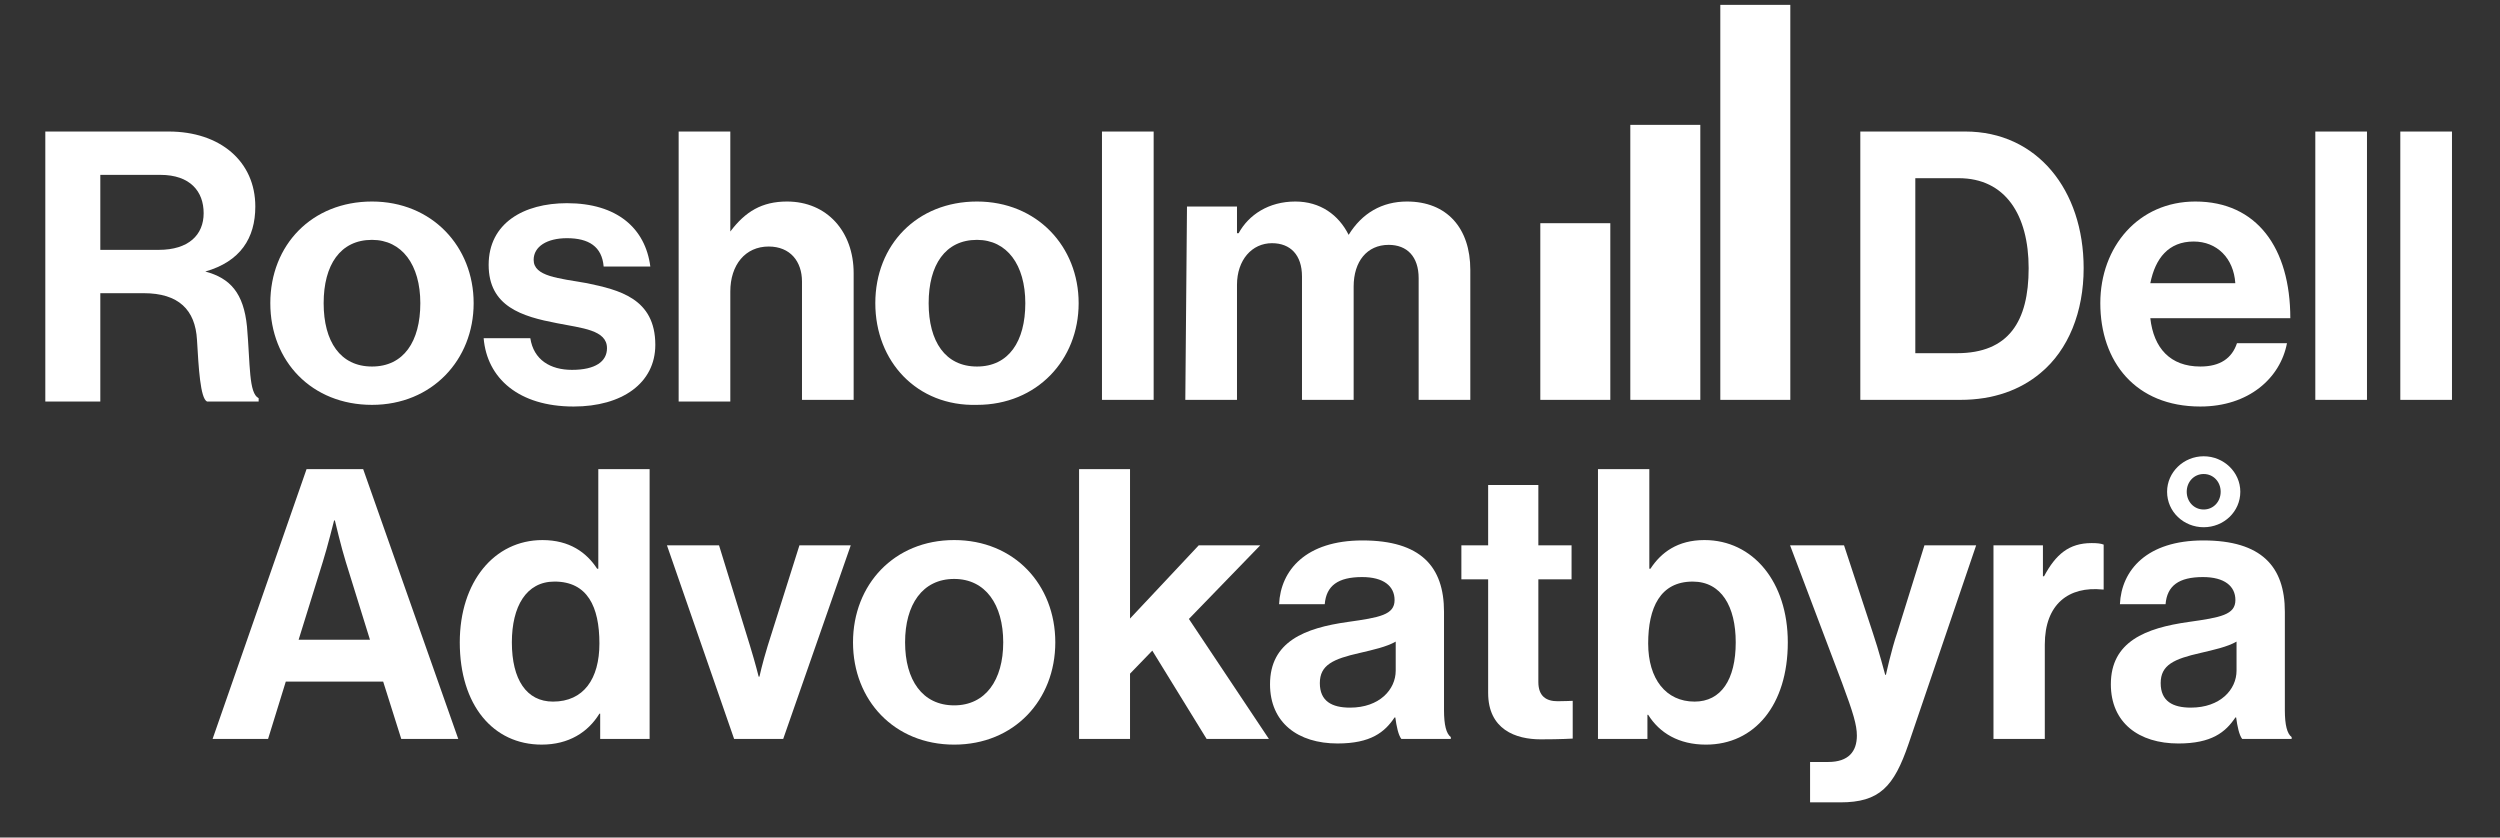
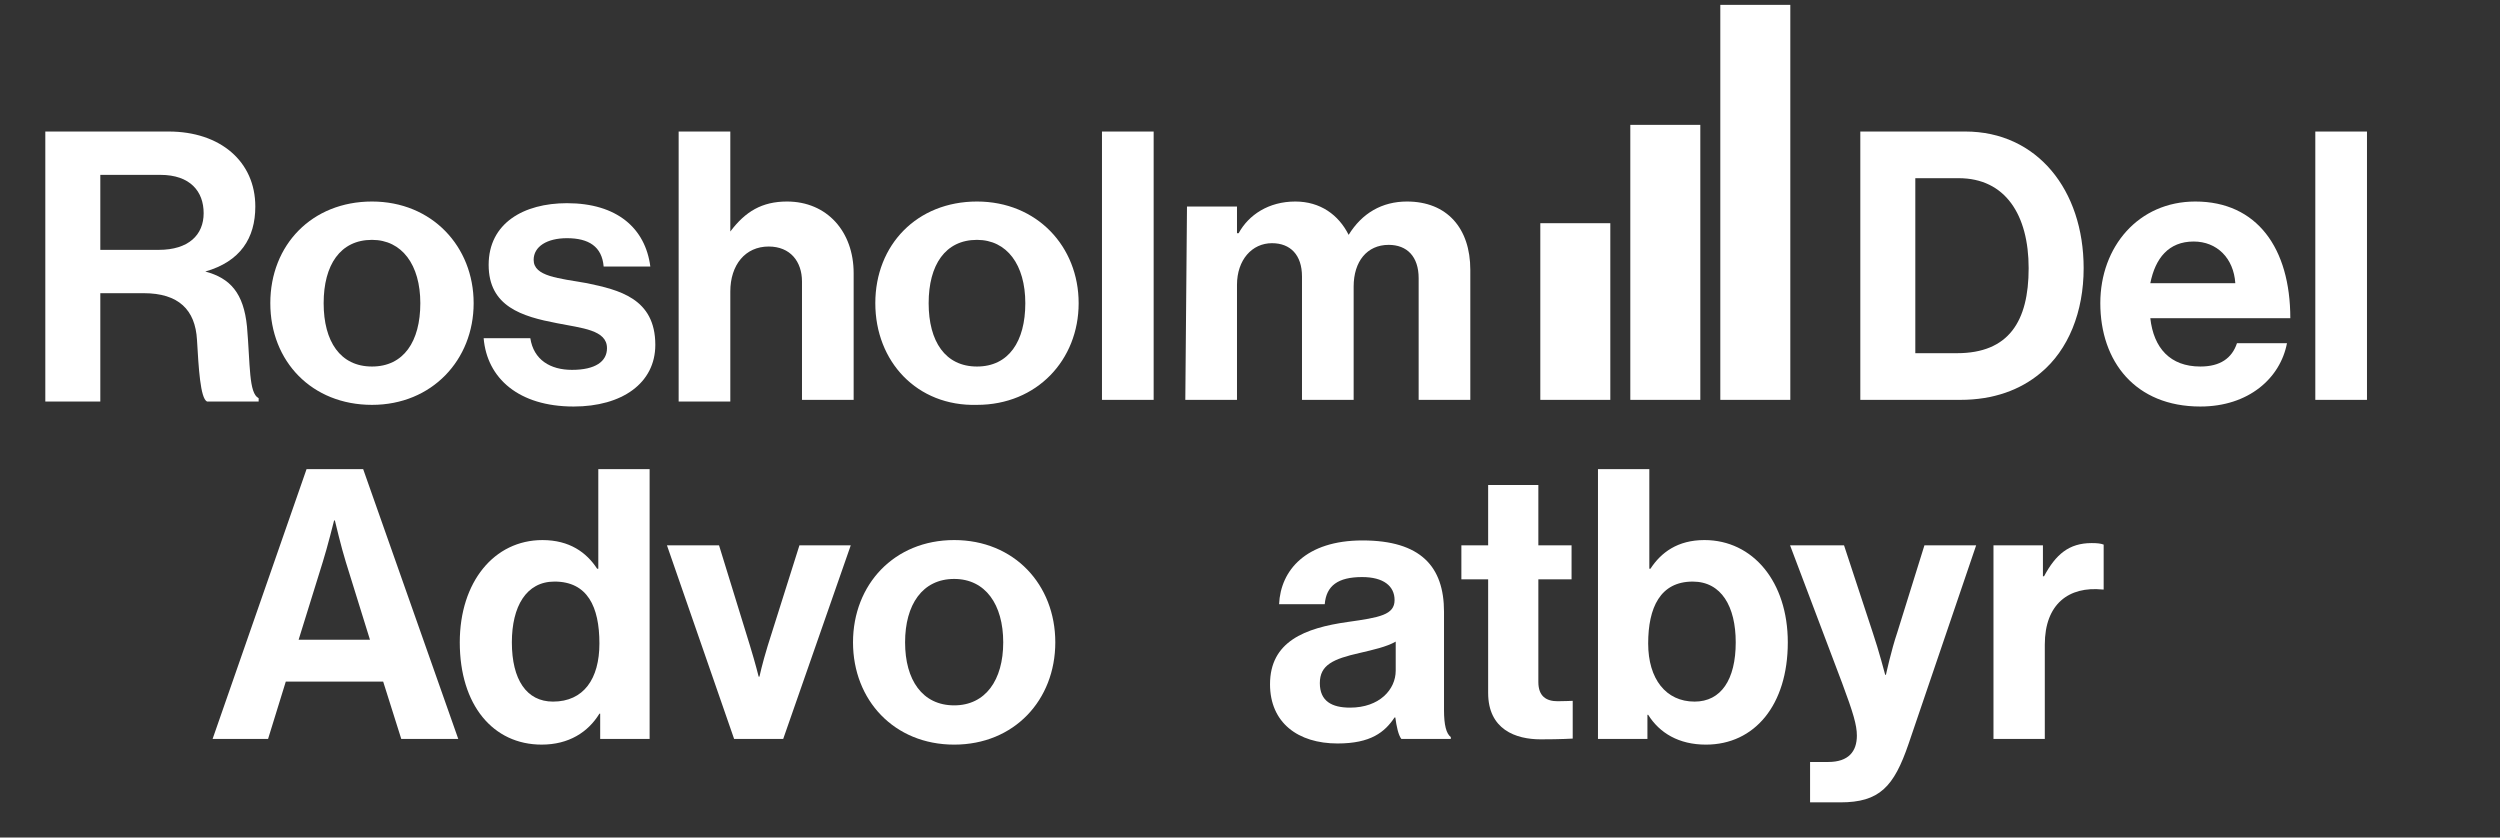
<svg xmlns="http://www.w3.org/2000/svg" width="200" height="67" viewBox="0 0 200 67" fill="none">
  <rect x="0" y="0" width="200" height="67" fill="#333333" stroke="none" />
  <g clip-path="url(#clip0_16_2)">
    <path d="M137.625 0.389H143.225V31.989H137.625V0.389Z" fill="white" />
    <path d="M130.425 9.989H136.025V31.989H130.425V9.989Z" fill="white" />
    <path d="M123.225 17.856H128.825V31.989H123.225V17.856Z" fill="white" />
    <mask id="mask0_16_2" style="mask-type:luminance" maskUnits="userSpaceOnUse" x="-21" y="-28" width="426" height="95">
      <path d="M-20.92 -27.453H404.732V66.249H-20.92V-27.453Z" fill="white" />
    </mask>
    <g mask="url(#mask0_16_2)">
      <path d="M8.025 19.989H12.692C15.092 19.989 16.292 18.789 16.292 17.055C16.292 15.322 15.225 13.989 12.825 13.989H8.025V19.989ZM3.625 10.522H13.492C17.625 10.522 20.425 12.922 20.425 16.522C20.425 19.055 19.225 20.922 16.425 21.722C18.425 22.255 19.492 23.455 19.759 26.122C20.025 29.189 19.892 31.455 20.692 31.855V32.122H16.559C16.025 31.855 15.892 29.455 15.759 27.189C15.625 24.789 14.292 23.455 11.492 23.455H8.025V32.122H3.625V10.522Z" fill="white" />
      <path d="M33.626 24.255C33.626 21.189 32.159 19.189 29.759 19.189C27.226 19.189 25.892 21.189 25.892 24.255C25.892 27.322 27.226 29.322 29.759 29.322C32.292 29.322 33.626 27.322 33.626 24.255ZM21.625 24.255C21.625 19.589 24.959 16.122 29.759 16.122C34.559 16.122 37.892 19.722 37.892 24.255C37.892 28.789 34.559 32.389 29.759 32.389C24.959 32.389 21.625 28.922 21.625 24.255Z" fill="white" />
      <path d="M38.692 27.055H42.425C42.692 28.789 44.026 29.589 45.759 29.589C47.626 29.589 48.559 28.922 48.559 27.855C48.559 26.389 46.559 26.255 44.559 25.855C41.759 25.322 39.092 24.522 39.092 21.189C39.092 17.855 41.892 16.255 45.359 16.255C49.359 16.255 51.626 18.255 52.026 21.322H48.292C48.159 19.722 47.092 19.055 45.359 19.055C43.759 19.055 42.692 19.722 42.692 20.789C42.692 22.122 44.692 22.255 46.959 22.655C49.492 23.189 52.425 23.855 52.425 27.589C52.425 30.655 49.759 32.522 45.892 32.522C41.492 32.522 38.959 30.255 38.692 27.055Z" fill="white" />
      <path d="M58.425 18.522C59.625 16.922 60.959 16.122 62.959 16.122C66.159 16.122 68.292 18.522 68.292 21.856V31.989H64.159V22.522C64.159 20.922 63.225 19.722 61.492 19.722C59.625 19.722 58.425 21.189 58.425 23.322V32.122H54.292V10.522H58.425V18.522Z" fill="white" />
      <path d="M82.025 24.255C82.025 21.189 80.558 19.189 78.159 19.189C75.625 19.189 74.292 21.189 74.292 24.255C74.292 27.322 75.625 29.322 78.159 29.322C80.692 29.322 82.025 27.322 82.025 24.255ZM70.025 24.255C70.025 19.589 73.359 16.122 78.159 16.122C82.959 16.122 86.292 19.722 86.292 24.255C86.292 28.789 82.959 32.389 78.159 32.389C73.359 32.522 70.025 28.922 70.025 24.255Z" fill="white" />
      <path d="M88.158 10.523H92.292V31.989H88.158V10.523Z" fill="white" />
      <path d="M94.959 16.522H98.959V18.655H99.092C99.892 17.189 101.492 16.122 103.625 16.122C105.625 16.122 107.092 17.189 107.892 18.789C108.959 17.055 110.559 16.122 112.559 16.122C115.759 16.122 117.625 18.255 117.625 21.589V31.989H113.492V22.255C113.492 20.522 112.559 19.589 111.092 19.589C109.359 19.589 108.292 20.922 108.292 22.922V31.989H104.159V22.122C104.159 20.389 103.225 19.455 101.759 19.455C100.159 19.455 98.959 20.789 98.959 22.789V31.989H94.825L94.959 16.522Z" fill="white" />
      <path d="M156.559 28.255C160.692 28.255 162.292 25.722 162.292 21.455C162.292 17.189 160.425 14.255 156.692 14.255H153.225V28.255H156.559ZM148.825 10.522H157.225C162.959 10.522 166.692 15.189 166.692 21.455C166.692 24.922 165.492 27.989 163.225 29.855C161.625 31.189 159.492 31.989 156.825 31.989H148.825V10.522Z" fill="white" />
      <path d="M172.025 22.655H178.825C178.692 20.655 177.358 19.322 175.492 19.322C173.492 19.322 172.425 20.655 172.025 22.655ZM168.025 24.255C168.025 19.722 171.092 16.122 175.625 16.122C180.558 16.122 183.225 19.855 183.225 25.455H172.025C172.292 27.855 173.625 29.322 176.025 29.322C177.625 29.322 178.558 28.655 178.958 27.455H182.958C182.425 30.255 179.892 32.522 176.025 32.522C170.825 32.522 168.025 28.922 168.025 24.255Z" fill="white" />
      <path d="M185.225 10.523H189.358V31.989H185.225V10.523Z" fill="white" />
-       <path d="M192.025 10.523H196.158V31.989H192.025V10.523Z" fill="white" />
    </g>
    <mask id="mask1_16_2" style="mask-type:luminance" maskUnits="userSpaceOnUse" x="-216" y="-1" width="426" height="95">
      <path d="M-215.445 -0.319H209.915V93.32H-215.445V-0.319Z" fill="white" />
    </mask>
    <g mask="url(#mask1_16_2)">
      <path d="M23.89 51.177H29.597L27.665 44.957C27.303 43.809 26.79 41.635 26.79 41.635H26.728C26.728 41.635 26.186 43.809 25.822 44.957L23.89 51.177ZM24.525 37.529H29.053L36.662 59.117H32.102L30.654 54.528H22.863L21.445 59.117H17.007L24.525 37.529Z" fill="white" />
    </g>
    <mask id="mask2_16_2" style="mask-type:luminance" maskUnits="userSpaceOnUse" x="-216" y="-1" width="426" height="95">
      <path d="M-215.445 -0.319H209.915V93.32H-215.445V-0.319Z" fill="white" />
    </mask>
    <g mask="url(#mask2_16_2)">
      <path d="M47.953 51.479C47.953 48.52 46.987 46.526 44.361 46.526C42.096 46.526 40.949 48.52 40.949 51.388C40.949 54.377 42.127 56.128 44.24 56.128C46.686 56.128 47.953 54.317 47.953 51.479ZM36.782 51.388C36.782 46.558 39.531 43.206 43.395 43.206C45.568 43.206 46.926 44.201 47.772 45.5H47.864V37.53H51.969V59.116H48.015V57.094H47.953C47.047 58.572 45.508 59.569 43.334 59.569C39.439 59.569 36.782 56.4 36.782 51.388Z" fill="white" />
    </g>
    <mask id="mask3_16_2" style="mask-type:luminance" maskUnits="userSpaceOnUse" x="-216" y="-1" width="426" height="95">
      <path d="M-215.445 -0.319H209.915V93.32H-215.445V-0.319Z" fill="white" />
    </mask>
    <g mask="url(#mask3_16_2)">
      <path d="M53.357 43.628H57.523L59.999 51.66C60.452 53.139 60.694 54.134 60.694 54.134H60.755C60.755 54.134 60.965 53.139 61.418 51.66L63.954 43.628H68.06L62.656 59.117H58.73L53.357 43.628Z" fill="white" />
    </g>
    <mask id="mask4_16_2" style="mask-type:luminance" maskUnits="userSpaceOnUse" x="-216" y="-1" width="426" height="95">
      <path d="M-215.445 -0.319H209.915V93.32H-215.445V-0.319Z" fill="white" />
    </mask>
    <g mask="url(#mask4_16_2)">
      <path d="M80.258 51.388C80.258 48.368 78.839 46.315 76.334 46.315C73.796 46.315 72.407 48.368 72.407 51.388C72.407 54.407 73.796 56.429 76.334 56.429C78.839 56.429 80.258 54.407 80.258 51.388ZM68.241 51.388C68.241 46.768 71.532 43.205 76.334 43.205C81.133 43.205 84.424 46.768 84.424 51.388C84.424 56.007 81.133 59.57 76.334 59.57C71.532 59.57 68.241 56.007 68.241 51.388Z" fill="white" />
    </g>
    <mask id="mask5_16_2" style="mask-type:luminance" maskUnits="userSpaceOnUse" x="-216" y="-1" width="426" height="95">
      <path d="M-215.445 -0.319H209.915V93.32H-215.445V-0.319Z" fill="white" />
    </mask>
    <g mask="url(#mask5_16_2)">
-       <path d="M92.183 52.051L90.402 53.894V59.117H86.326V37.529H90.402V49.485L95.897 43.628H100.817L95.112 49.516L101.513 59.117H96.531L92.183 52.051Z" fill="white" />
-     </g>
+       </g>
    <mask id="mask6_16_2" style="mask-type:luminance" maskUnits="userSpaceOnUse" x="-216" y="-1" width="426" height="95">
      <path d="M-215.445 -0.319H209.915V93.32H-215.445V-0.319Z" fill="white" />
    </mask>
    <g mask="url(#mask6_16_2)">
      <path d="M111.657 53.652V51.328C110.932 51.749 109.814 51.992 108.788 52.234C106.644 52.716 105.587 53.199 105.587 54.648C105.587 56.098 106.553 56.611 108.003 56.611C110.358 56.611 111.657 55.161 111.657 53.652ZM111.626 57.396H111.566C110.781 58.572 109.663 59.478 107.007 59.478C103.837 59.478 101.602 57.818 101.602 54.739C101.602 51.328 104.38 50.239 107.822 49.757C110.388 49.396 111.566 49.183 111.566 48.006C111.566 46.89 110.689 46.165 108.968 46.165C107.036 46.165 106.101 46.859 105.979 48.338H102.327C102.448 45.621 104.47 43.235 109 43.235C113.649 43.235 115.521 45.319 115.521 48.943V56.823C115.521 57.999 115.702 58.694 116.064 58.965V59.117H112.11C111.867 58.815 111.717 58.09 111.626 57.396Z" fill="white" />
    </g>
    <mask id="mask7_16_2" style="mask-type:luminance" maskUnits="userSpaceOnUse" x="-216" y="-1" width="426" height="95">
      <path d="M-215.445 -0.319H209.915V93.32H-215.445V-0.319Z" fill="white" />
    </mask>
    <g mask="url(#mask7_16_2)">
      <path d="M116.91 43.628H119.052V38.798H123.068V43.628H125.725V46.346H123.068V54.558C123.068 55.705 123.704 56.098 124.608 56.098C125.121 56.098 125.817 56.066 125.817 56.066V59.087C125.817 59.087 124.879 59.147 123.251 59.147C121.257 59.147 119.052 58.362 119.052 55.433V46.346H116.91V43.628Z" fill="white" />
    </g>
    <mask id="mask8_16_2" style="mask-type:luminance" maskUnits="userSpaceOnUse" x="-216" y="-1" width="426" height="95">
      <path d="M-215.445 -0.319H209.915V93.32H-215.445V-0.319Z" fill="white" />
    </mask>
    <g mask="url(#mask8_16_2)">
      <path d="M138.858 51.388C138.858 48.52 137.711 46.527 135.416 46.527C132.82 46.527 131.854 48.609 131.854 51.478C131.854 54.316 133.273 56.128 135.567 56.128C137.68 56.128 138.858 54.376 138.858 51.388ZM131.854 57.185H131.794V59.117H127.838V37.529H131.946V45.5H132.035C132.881 44.2 134.209 43.205 136.352 43.205C140.246 43.205 143.024 46.558 143.024 51.388C143.024 56.4 140.368 59.57 136.473 59.57C134.299 59.57 132.76 58.633 131.854 57.185Z" fill="white" />
    </g>
    <mask id="mask9_16_2" style="mask-type:luminance" maskUnits="userSpaceOnUse" x="-216" y="-1" width="426" height="95">
      <path d="M-215.445 -0.319H209.915V93.32H-215.445V-0.319Z" fill="white" />
    </mask>
    <g mask="url(#mask9_16_2)">
      <path d="M144.806 60.958H146.256C147.887 60.958 148.55 60.113 148.55 58.845C148.55 57.998 148.248 57.003 147.372 54.649L143.206 43.628H147.523L149.819 50.604C150.301 52.021 150.815 53.984 150.815 53.984H150.875C150.875 53.984 151.298 52.021 151.78 50.604L153.954 43.628H158.092L152.686 59.509C151.508 62.951 150.362 64.189 147.22 64.189H144.806V60.958Z" fill="white" />
    </g>
    <mask id="mask10_16_2" style="mask-type:luminance" maskUnits="userSpaceOnUse" x="-216" y="-1" width="426" height="95">
      <path d="M-215.445 -0.319H209.915V93.32H-215.445V-0.319Z" fill="white" />
    </mask>
    <g mask="url(#mask10_16_2)">
      <path d="M163.434 46.103H163.523C164.46 44.353 165.516 43.447 167.328 43.447C167.782 43.447 168.053 43.477 168.293 43.568V47.161H168.204C165.516 46.89 163.584 48.307 163.584 51.569V59.117H159.478V43.628H163.434V46.103Z" fill="white" />
    </g>
    <mask id="mask11_16_2" style="mask-type:luminance" maskUnits="userSpaceOnUse" x="-216" y="-1" width="426" height="95">
-       <path d="M-215.445 -0.319H209.915V93.32H-215.445V-0.319Z" fill="white" />
-     </mask>
+       </mask>
    <g mask="url(#mask11_16_2)">
-       <path d="M177.654 39.34C177.654 38.556 177.08 37.921 176.295 37.921C175.512 37.921 174.938 38.556 174.938 39.34C174.938 40.125 175.512 40.76 176.295 40.76C177.08 40.76 177.654 40.125 177.654 39.34ZM173.367 39.34C173.367 37.771 174.695 36.502 176.295 36.502C177.897 36.502 179.225 37.771 179.225 39.34C179.225 40.941 177.897 42.178 176.295 42.178C174.695 42.178 173.367 40.941 173.367 39.34ZM178.923 53.652V51.328C178.198 51.749 177.08 51.992 176.054 52.233C173.91 52.717 172.854 53.199 172.854 54.649C172.854 56.098 173.82 56.61 175.269 56.61C177.625 56.61 178.923 55.162 178.923 53.652ZM178.892 57.395H178.832C178.047 58.573 176.93 59.479 174.273 59.479C171.103 59.479 168.868 57.819 168.868 54.739C168.868 51.328 171.647 50.24 175.088 49.757C177.654 49.395 178.832 49.183 178.832 48.005C178.832 46.89 177.957 46.165 176.235 46.165C174.302 46.165 173.367 46.859 173.245 48.337H169.593C169.715 45.62 171.737 43.235 176.266 43.235C180.915 43.235 182.788 45.319 182.788 48.943V56.823C182.788 57.998 182.968 58.694 183.331 58.966V59.116H179.376C179.133 58.815 178.983 58.09 178.892 57.395Z" fill="white" />
-     </g>
+       </g>
  </g>
  <defs>
    <clipPath id="clip0_16_2">
      <rect width="199.479" height="66.249" fill="white" />
    </clipPath>
  </defs>
</svg>